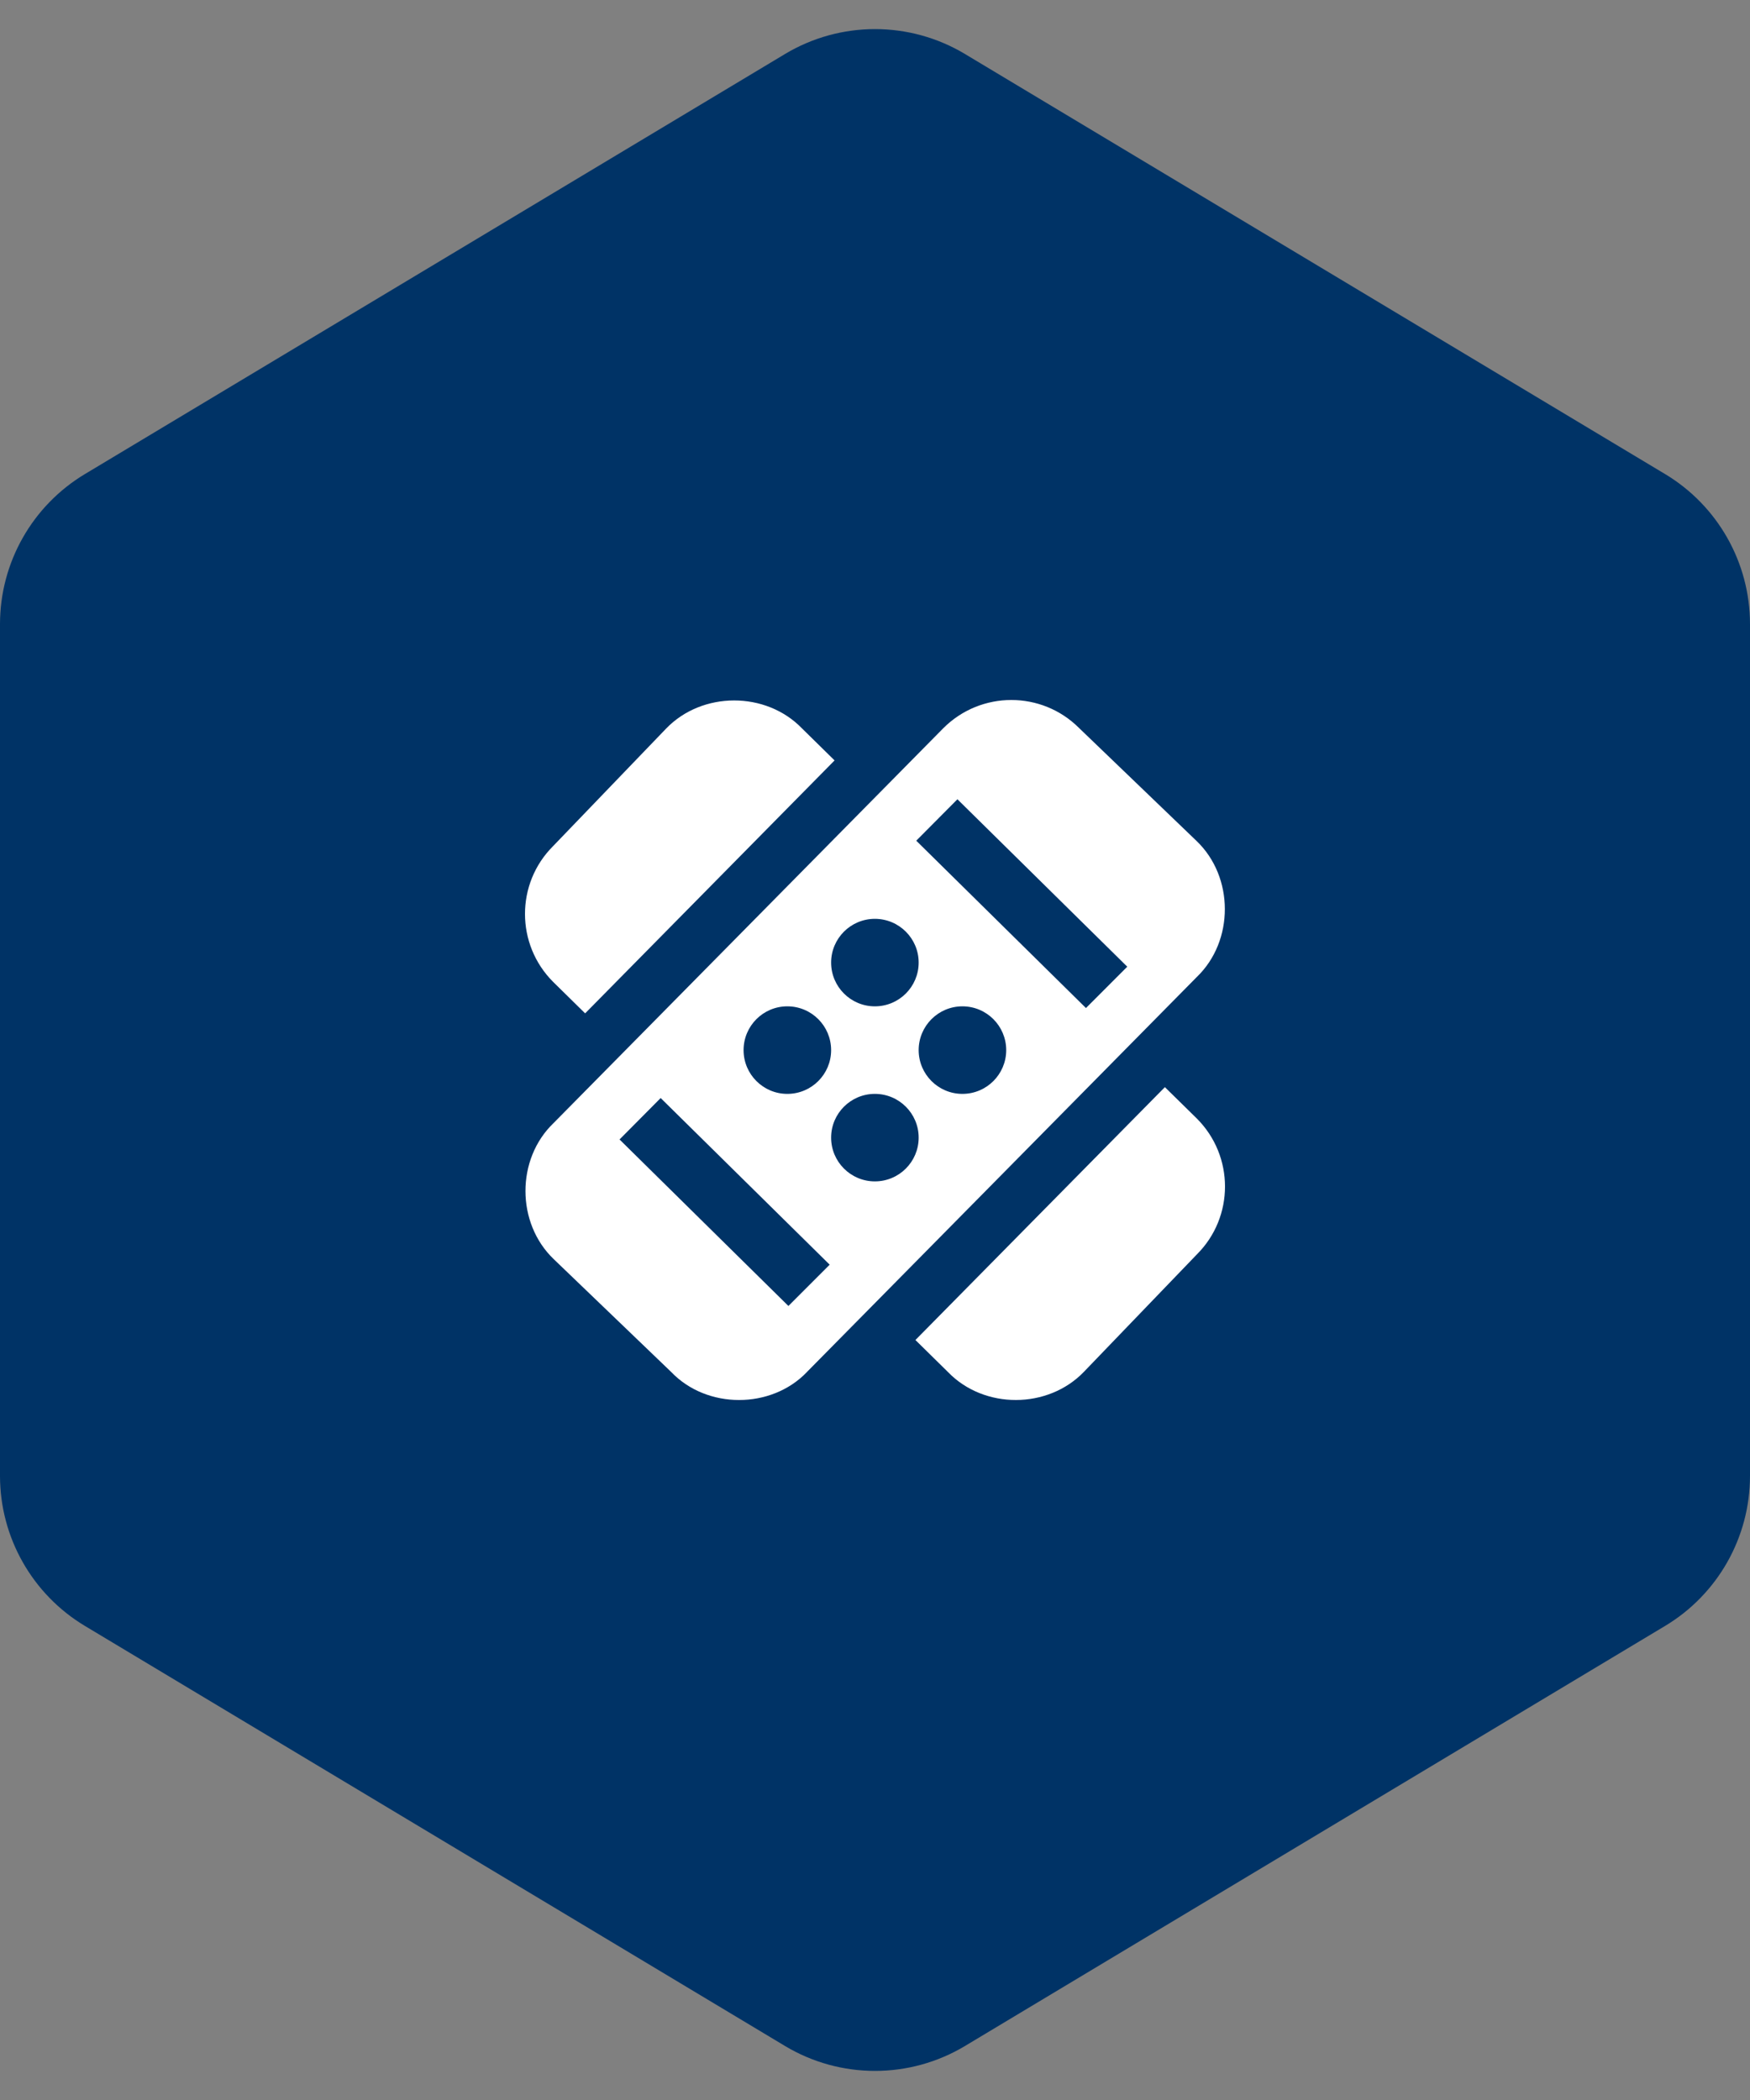
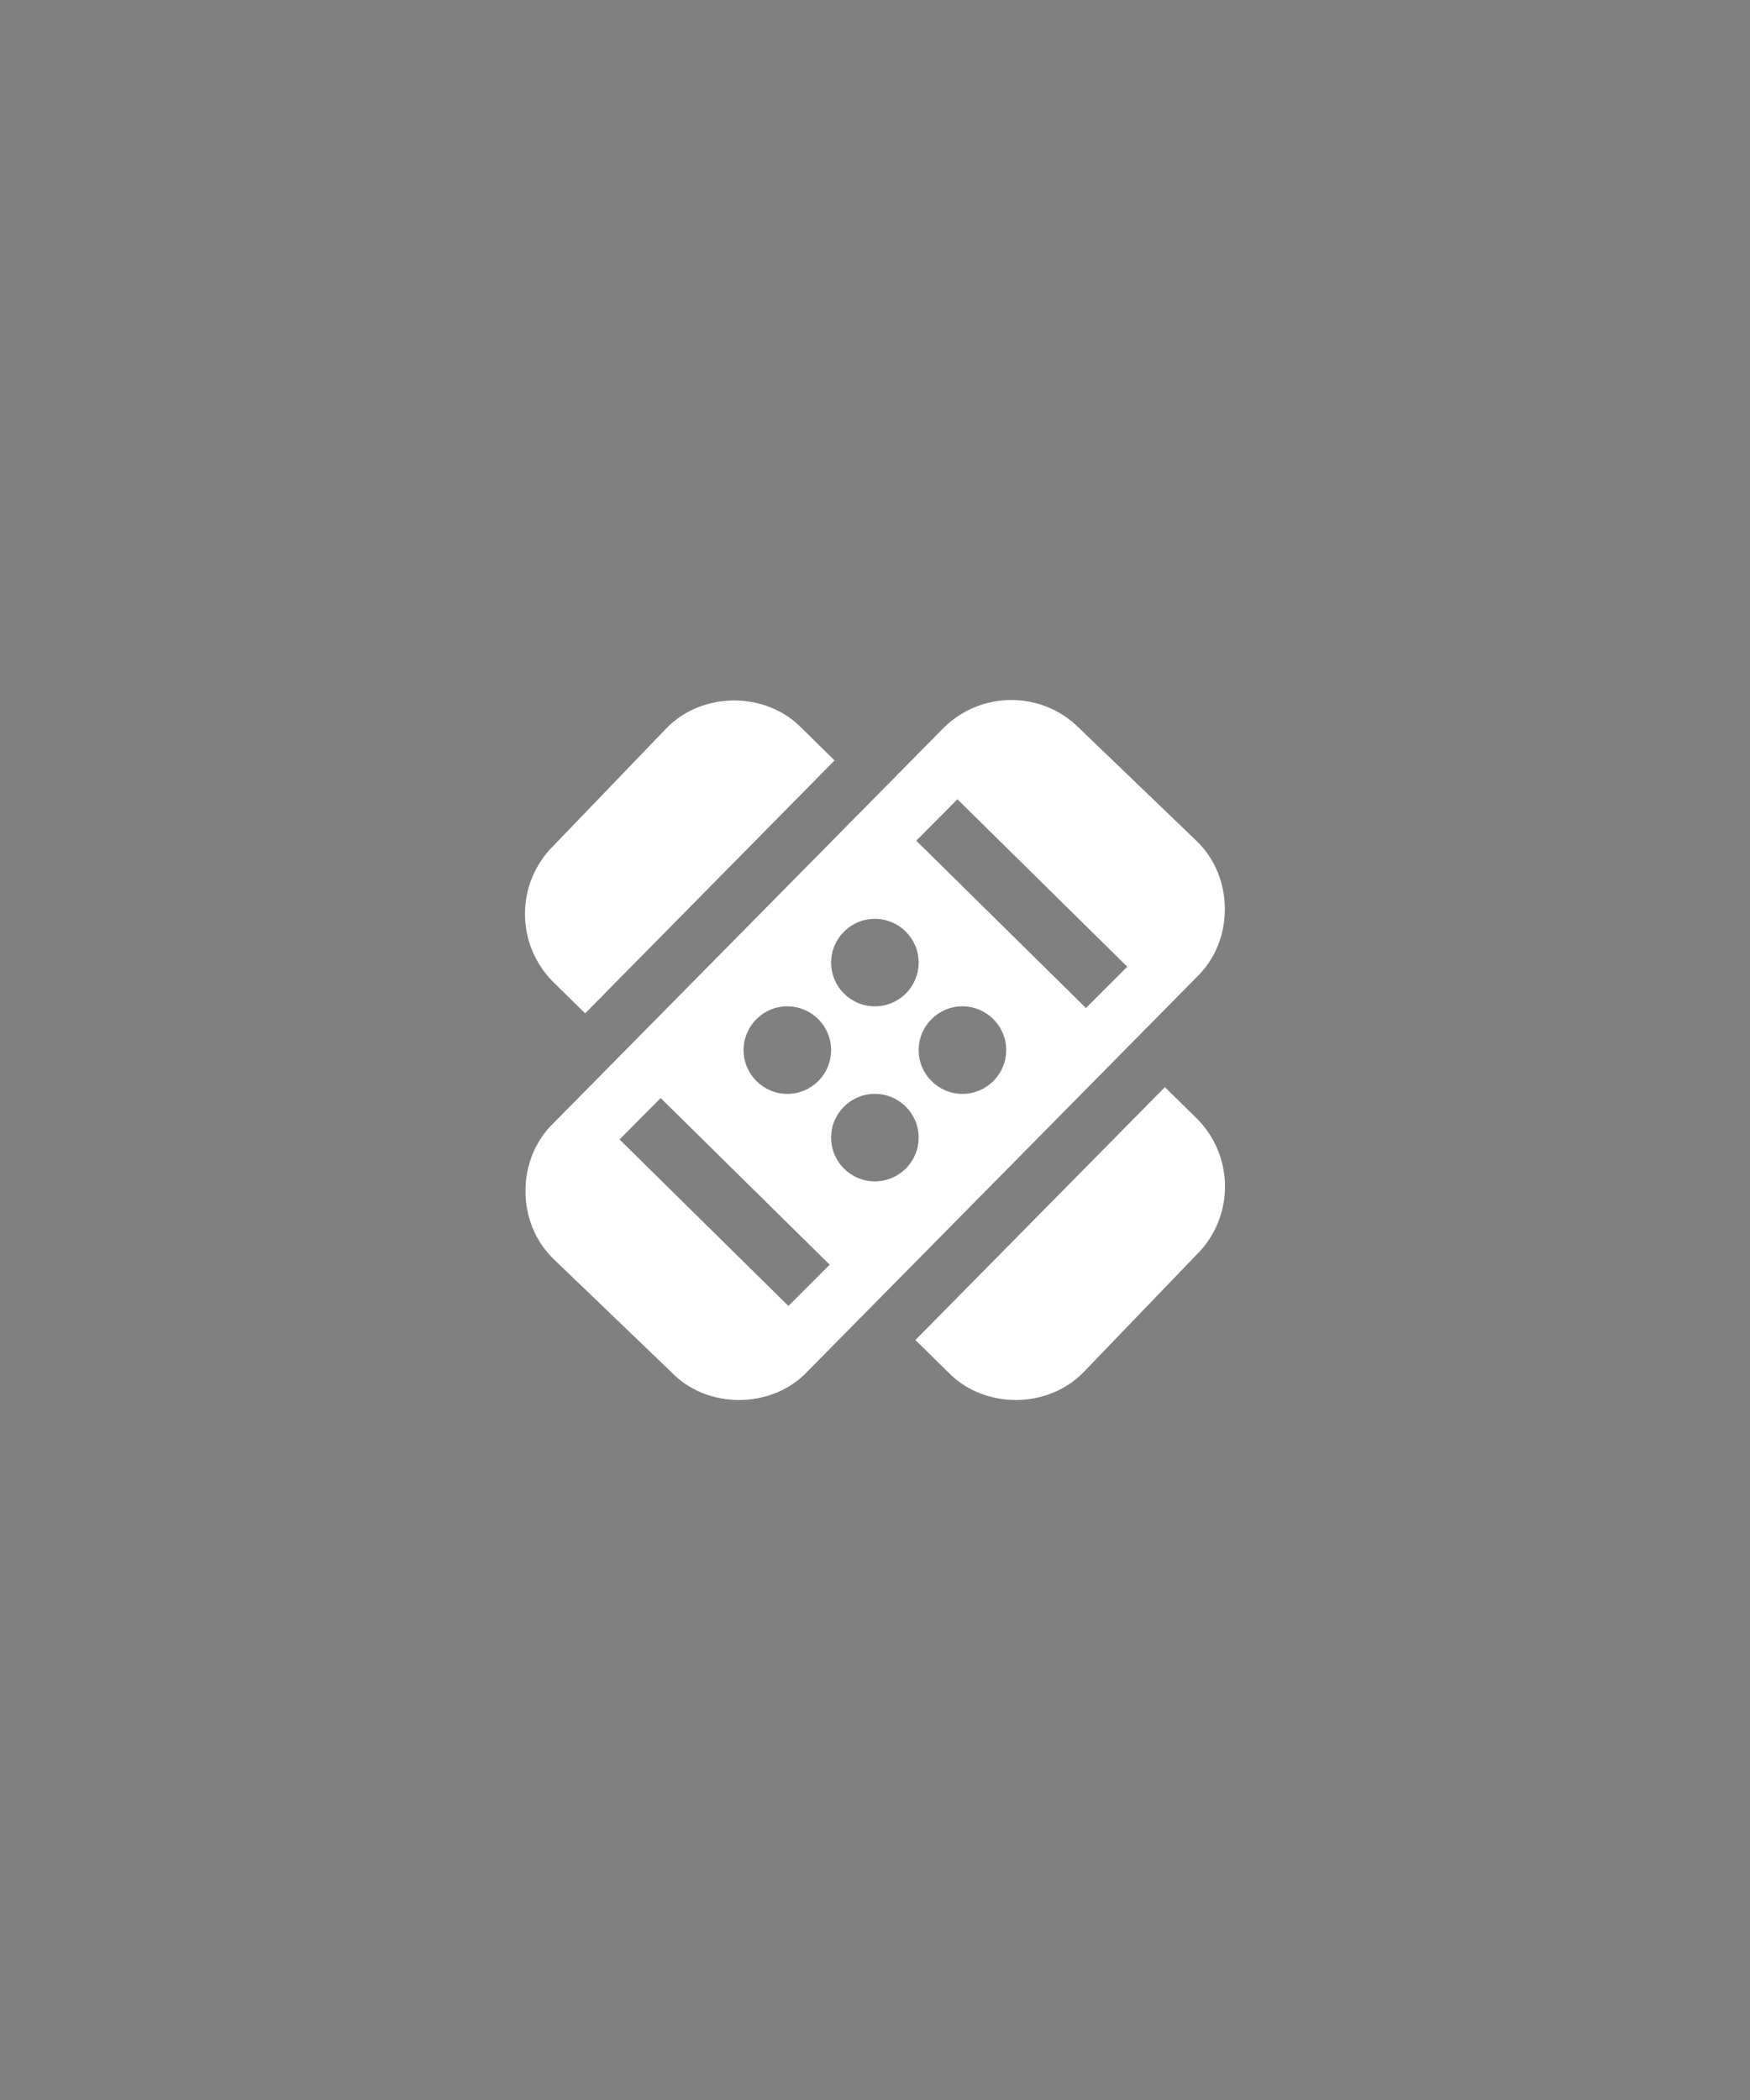
<svg xmlns="http://www.w3.org/2000/svg" width="40" height="48" viewBox="0 0 40 48" fill="none">
  <rect x="0" y="0" width="40" height="48" fill="#808080" stroke="none" />
-   <path d="M17.942 1.235C19.209 0.475 20.791 0.475 22.058 1.235L38.058 10.835C39.263 11.558 40 12.86 40 14.265V33.735C40 35.14 39.263 36.442 38.058 37.165L22.058 46.765C20.791 47.525 19.209 47.525 17.942 46.765L1.942 37.165C0.737 36.442 0 35.14 0 33.735V14.265C0 12.86 0.737 11.558 1.942 10.835L17.942 1.235Z" fill="#003366" />
  <path d="M13.375 23.162L19.076 17.381L18.331 16.649C17.508 15.796 16.047 15.797 15.223 16.656L12.64 19.342C11.786 20.195 11.786 21.586 12.643 22.443L13.374 23.162L13.375 23.162ZM18.443 31.362C17.628 32.213 16.158 32.213 15.344 31.362L12.656 28.78C11.797 27.957 11.796 26.495 12.649 25.674L21.563 16.643C22.421 15.786 23.811 15.786 24.665 16.641L27.351 19.223C28.21 20.046 28.211 21.507 27.358 22.329L18.442 31.362H18.443ZM20.998 22.002C20.998 21.45 20.55 21.002 19.997 21.002C19.445 21.002 18.997 21.45 18.997 22.002C18.997 22.554 19.445 23.002 19.997 23.002C20.55 23.002 20.998 22.554 20.998 22.002ZM20.998 24.003C20.998 24.555 21.446 25.003 21.998 25.003C22.551 25.003 22.999 24.555 22.999 24.003C22.999 23.45 22.551 23.002 21.998 23.002C21.446 23.002 20.998 23.45 20.998 24.003ZM16.996 24.003C16.996 24.555 17.444 25.003 17.996 25.003C18.549 25.003 18.997 24.555 18.997 24.003C18.997 23.45 18.549 23.002 17.996 23.002C17.444 23.002 16.996 23.45 16.996 24.003ZM18.997 26.003C18.997 26.555 19.445 27.003 19.997 27.003C20.55 27.003 20.998 26.555 20.998 26.003C20.998 25.451 20.55 25.003 19.997 25.003C19.445 25.003 18.997 25.451 18.997 26.003ZM25.767 22.097L21.884 18.269L20.943 19.216L24.822 23.041L25.765 22.097L25.767 22.097ZM14.161 26.045L18.021 29.851L18.964 28.907L15.101 25.098L14.161 26.045ZM26.626 24.849L20.924 30.629L21.669 31.362C22.492 32.215 23.953 32.213 24.777 31.354L27.36 28.669C28.214 27.815 28.214 26.425 27.357 25.567L26.626 24.849Z" fill="white" />
</svg>